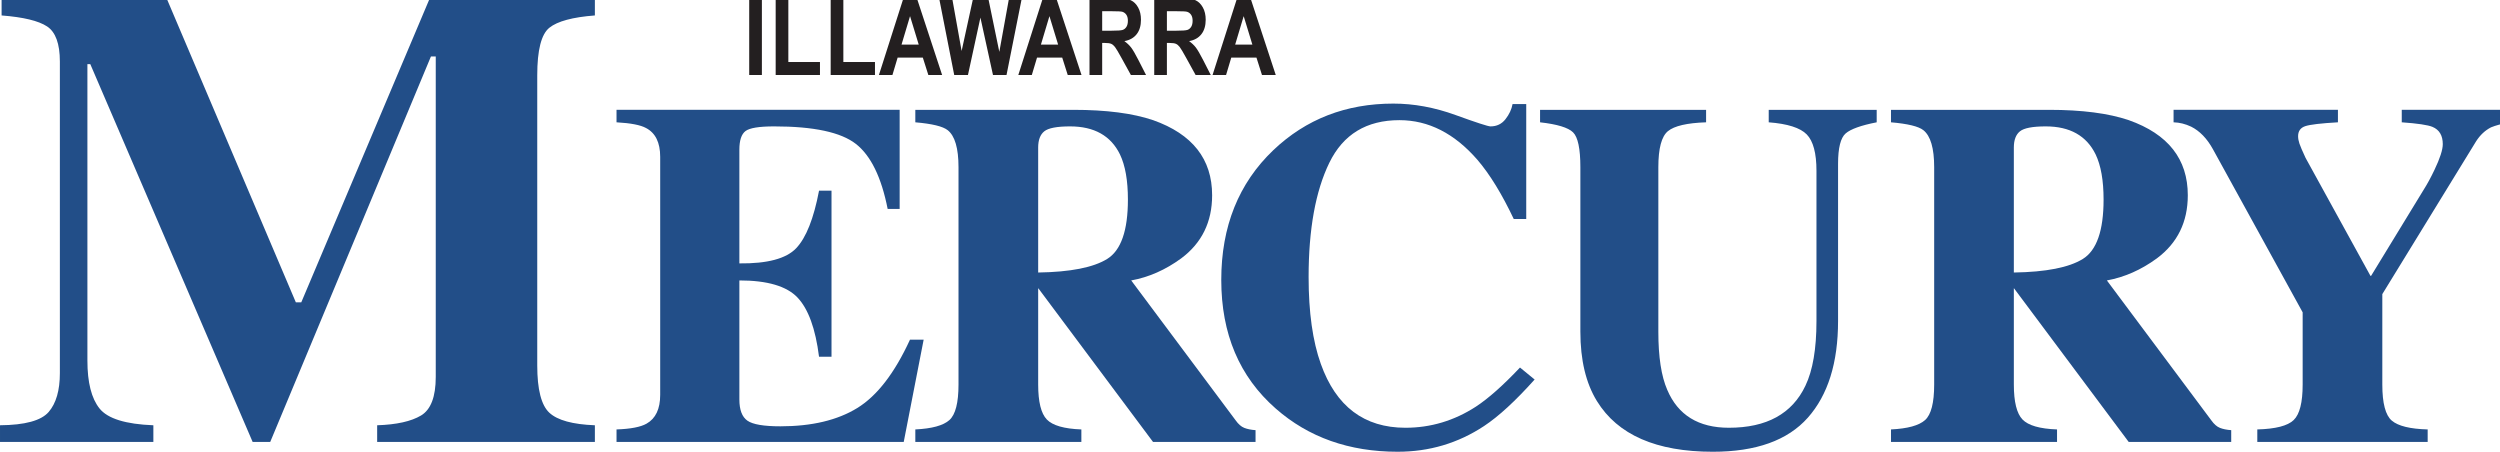
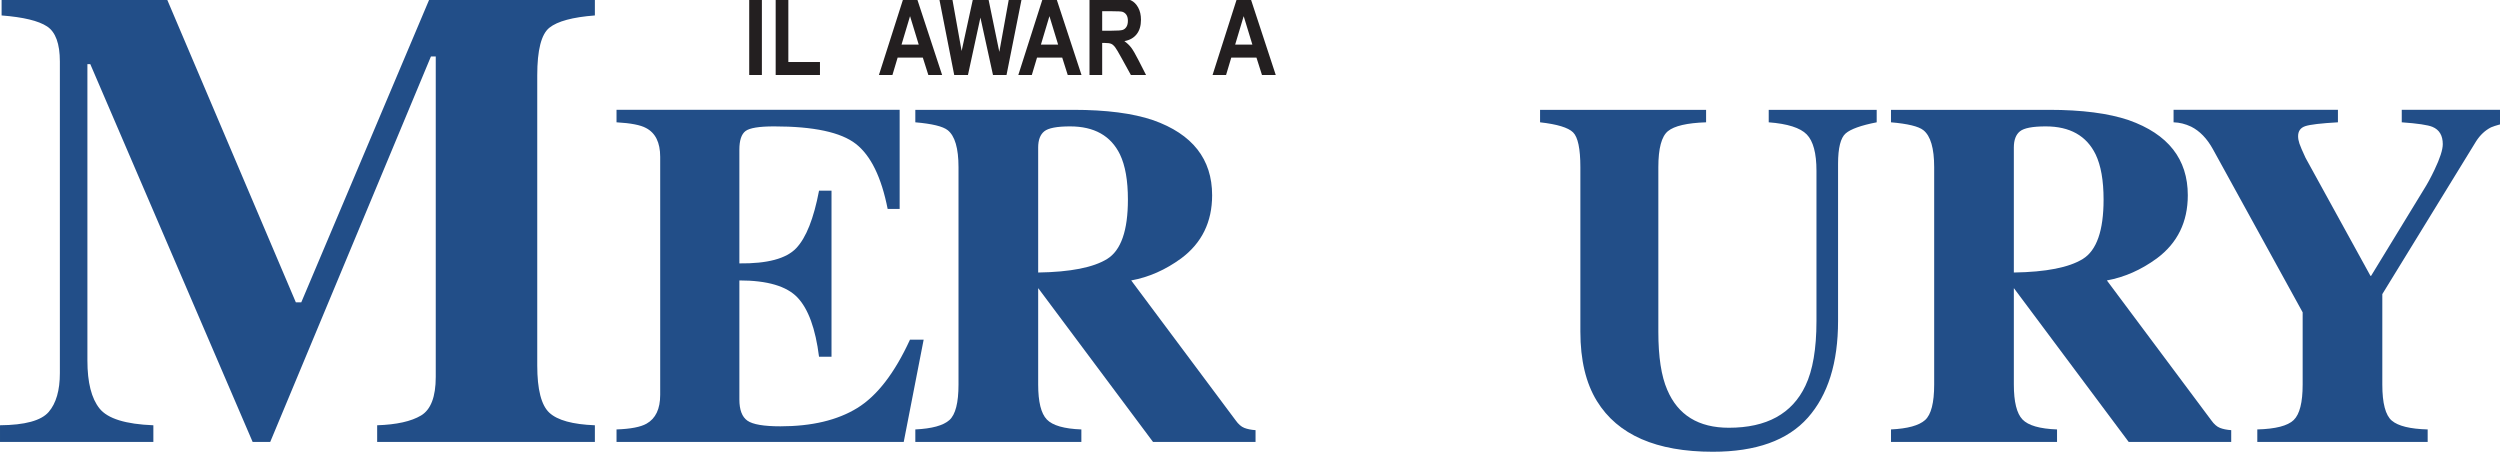
<svg xmlns="http://www.w3.org/2000/svg" width="700mm" height="126.49mm" version="1.1" viewBox="0 0 700 126.49">
  <g transform="matrix(.108 0 0 -.108 0 126.49)">
    <g fill="#224e88">
      <path d="m0 68.672c64.746 0.539 106.8 12.027 126.17 34.437 19.363 22.422 29.055 56.032 29.055 100.86v807.66c0 46.17-11.079 76.53-33.207 91.09-22.137 14.57-61.426 24.05-117.87 28.44v43.17h428.32l334.52-786.91h14.113l332.58 786.91h428.6v-43.17c-57.56-4.4-96.85-15-117.88-31.78-21.03-16.8-31.54-57.94-31.54-123.44v-752.05c0-62.539 10.51-103.49 31.54-122.85 21.03-19.379 60.32-30.168 117.88-32.367v-43.172h-564.46v43.172c50.348 1.66 88.258 10.09 113.72 25.309 25.45 15.218 38.19 48.558 38.19 100.03v830.91h-12.45l-416.7-999.42h-45.602l-420.9 979.49h-7.473v-768.65c0-56.727 10.508-98.149 31.543-124.29 21.028-26.153 67.512-40.61 139.45-43.379v-43.172h-397.6v43.172" />
      <path d="m1598.4 25.5v32.352c36.49 1.25 62.41 6.219 77.76 14.93 23.63 13.27 35.46 38.149 35.46 74.649v617.09c0 37.062-12.24 61.984-36.71 74.757-14.1 7.817-39.6 12.762-76.51 14.825v32.347h734.04v-256.92h-31.1c-16.17 82.114-43.66 138.3-82.42 168.58-38.79 30.27-109.39 45.41-211.82 45.41-38.99 0-63.76-4.043-74.34-12.128-10.57-8.09-15.86-24.165-15.86-48.211v-294.86c72.57-0.84 121.71 12.332 147.43 39.5 25.71 27.156 45.41 76.824 59.1 148.98h32.35v-430.47h-32.35c-9.13 72.57-27.69 123.69-55.68 153.34-27.99 29.648-78.28 44.476-150.85 44.476v-308.54c0-26.961 6.94-45.308 20.84-55.05 13.89-9.758 42.4-14.617 85.53-14.617 81.28 0 147.64 15.75 199.06 47.27 51.42 31.519 97.05 90.609 136.86 177.29h35.46l-51.63-265h-744.62" />
      <path d="m2870.4 499.83c35.87 22.184 53.82 73.504 53.82 153.96 0 49.344-6.85 88.336-20.54 116.95-23.63 48.52-66.77 72.781-129.39 72.781-34.01 0-56.29-4.257-66.87-12.753-10.57-8.5-15.86-22.5-15.86-41.989v-324.1c83.36 1.246 142.97 12.961 178.84 35.148zm-497.34-441.98c43.13 2.07 72.57 10.16 88.33 24.258 15.76 14.09 23.64 44.789 23.64 92.071v563.59c0 49.086-9.33 81.055-27.99 95.903-12.44 9.898-40.44 16.707-83.98 20.426v32.347h409.94c85.01 0 153.86-8.926 206.53-26.754 102.02-36.078 153.03-100.98 153.03-194.71 0-69.261-26.72-123.79-80.14-163.6-40.83-29.86-84.06-48.942-129.66-57.235l270.72-362.66c7.05-9.949 14.51-16.488 22.4-19.598 7.87-3.109 17.62-5.082 29.23-5.91v-30.48h-265.82l-297.21 398.12h-0.52v-249.44c0-44.789 7.46-74.961 22.39-90.508 14.93-15.562 44.79-24.172 89.58-25.82v-32.352h-430.47v32.352" />
-       <path d="m3773.4 873.07c54.32-19.695 84.61-29.547 90.82-29.547 16.17 0 29.14 6.223 38.88 18.665 9.74 12.441 15.86 25.5 18.35 39.187h35.46v-297.97h-32.34c-30.66 64.692-61.93 115.7-93.83 153.03-59.65 68.839-127.17 103.26-202.56 103.26-85.33 0-145.92-36.804-181.75-110.41-35.83-73.617-53.74-172.42-53.74-296.42 0-91.238 10.55-166.31 31.68-225.19 39.36-110.32 112.48-165.47 219.36-165.47 65.44 0 126.34 18.238 182.68 54.738 32.3 21.141 70.41 54.942 114.33 101.4l37.94-31.106c-49.76-55.578-93.52-95.797-131.26-120.68-67.18-44.367-141.83-66.559-223.94-66.559-125.66 0-231 37.32-316.01 111.97-94.15 82.523-141.21 193.67-141.21 333.43 0 138.51 44.99 250.7 134.99 336.54 84.6 80.453 188.27 120.68 311.03 120.68 53.09 0 106.78-9.855 161.12-29.551" />
      <path d="m4423.2 886.45v-32.347c-49.35-1.657-82.32-9.293-98.9-22.903-16.59-13.609-24.88-44.75-24.88-93.426v-426.91c0-64.812 7.67-114.88 23.01-150.19 27.79-65.649 81.08-98.469 159.88-98.469 97.87 0 164.01 36.309 198.43 108.96 19.08 39.844 28.62 95.672 28.62 167.5v389.77c0 45.614-8.4 77.032-25.2 94.243-16.79 17.207-49.67 27.679-98.59 31.418v32.347h279.93v-32.347c-40.65-7.887-67.49-17.528-80.56-28.926-13.06-11.414-19.59-37.637-19.59-78.692v-407.46c0-108.24-26.13-191.81-78.38-250.7-52.26-58.887-134.37-88.328-246.34-88.328-146.41 0-246.56 43.781-300.46 131.36-28.62 46.481-42.92 106.46-42.92 179.93v426.48c0 47.852-6.33 77.961-18.98 90.336-12.65 12.371-41.16 21.036-85.53 25.993v32.347h430.46" />
      <path d="m5399.9 499.83c35.88 22.184 53.82 73.504 53.82 153.96 0 49.344-6.84 88.336-20.54 116.95-23.63 48.52-66.76 72.781-129.38 72.781-34.01 0-56.3-4.257-66.87-12.753-10.58-8.5-15.87-22.5-15.87-41.989v-324.1c83.36 1.246 142.97 12.961 178.84 35.148zm-497.34-441.98c43.13 2.07 72.58 10.16 88.34 24.258 15.76 14.09 23.63 44.789 23.63 92.071v563.59c0 49.086-9.32 81.055-27.99 95.903-12.44 9.898-40.43 16.707-83.98 20.426v32.347h409.95c85.01 0 153.86-8.926 206.53-26.754 102.02-36.078 153.03-100.98 153.03-194.71 0-69.261-26.72-123.79-80.15-163.6-40.83-29.86-84.05-48.942-129.65-57.235l270.72-362.66c7.05-9.949 14.51-16.488 22.4-19.598 7.87-3.109 17.62-5.082 29.23-5.91v-30.48h-265.83l-297.21 398.12h-0.52v-249.44c0-44.789 7.48-74.961 22.4-90.508 14.93-15.562 44.78-24.172 89.58-25.82v-32.352h-430.48v32.352" />
      <path d="m6061.3 886.45v-32.347c-43.97-2.493-72.17-5.817-84.61-9.957-12.44-4.153-18.65-12.856-18.65-26.125 0-5.813 1.13-12.133 3.42-18.973 2.26-6.848 7.55-19.192 15.86-37.012l168.34-306.06h1.6l136.73 223.94c8.72 13.683 17.84 30.476 27.38 50.383 14.51 30.269 21.77 52.664 21.77 67.183 0 22.399-8.93 37.325-26.74 44.789-12.04 4.977-38.58 8.918-79.63 11.825v32.347h279.92v-32.347c-20.31-3.739-36.48-8.086-48.52-13.067-15.35-7.883-28.2-19.902-38.57-36.082l-243.22-396.26v-234.52c0-48.532 8.24-79.731 24.74-93.621 16.51-13.91 47.45-21.457 92.84-22.707v-32.352h-441.68v32.352c47.28 1.25 78.69 9.328 94.24 24.258 15.56 14.93 23.33 45.61 23.33 92.071v187.24l-232.65 423.01c-15.35 27.781-34.22 47.277-56.61 58.476-14.93 7.047-30.07 10.778-45.41 11.2v32.347h426.12" />
    </g>
    <g fill="#231f20">
      <path d="m1942.4 976.77v199h32.85v-199h-32.85" />
      <path d="m2011 976.77v197.37h32.85v-163.71h81.98v-33.66h-114.83" />
-       <path d="m2153.6 976.77v197.37h32.86v-163.71h81.98v-33.66h-114.84" />
      <path d="m2381.9 1055.5-22.53 73.84-22.1-73.84zm60.62-78.73h-35.72l-14.29 45.07h-65.32l-13.49-45.07h-35.02l63.54 199h34.89l65.41-199" />
      <path d="m2473.9 976.77-39.11 199h33.8l24.5-136.76 29.83 136.76h39.26l28.65-139.07 25.18 139.07h33.12l-39.63-199h-35.08l-32.6 148.84-32.3-148.84h-35.62" />
      <path d="m2743.3 1055.5-22.53 73.84-22.1-73.84zm60.62-78.73h-35.72l-14.29 45.07h-65.33l-13.49-45.07h-35.02l63.54 199h34.9l65.41-199" />
      <path d="m2857.5 1091.6h24.43c14.93 0 24.43 0.66 28.51 1.97 4.07 1.31 7.37 3.95 9.9 7.94 2.54 3.98 3.81 9.27 3.81 15.88 0 6.33-1.27 11.42-3.81 15.27-2.53 3.85-5.97 6.49-10.31 7.94-3.08 1-11.99 1.49-26.74 1.49h-25.79zm-32.86-114.84v199h69.37c17.73 0 30.4-1.79 38.01-5.36 7.6-3.58 13.84-9.78 18.73-18.6s7.33-19.39 7.33-31.69c0-15.57-3.73-28.1-11.2-37.61-7.47-9.5-18.08-15.47-31.83-17.91 7.06-5.08 12.89-10.62 17.51-16.63 4.62-6.02 10.91-16.81 18.87-32.38l19.82-38.82h-39.31l-23.84 43.3c-8.58 15.66-14.41 25.46-17.48 29.39-3.08 3.94-6.34 6.65-9.77 8.15-3.45 1.49-8.96 2.24-16.57 2.24h-6.78v-83.08h-32.86" />
-       <path d="m3025.3 1091.6h24.44c14.93 0 24.43 0.66 28.5 1.97s7.37 3.95 9.91 7.94c2.53 3.98 3.8 9.27 3.8 15.88 0 6.33-1.27 11.42-3.8 15.27-2.54 3.85-5.97 6.49-10.31 7.94-3.08 1-12 1.49-26.75 1.49h-25.79zm-32.85-114.84v199h69.37c17.73 0 30.4-1.79 38-5.36 7.61-3.58 13.85-9.78 18.74-18.6 4.88-8.82 7.33-19.39 7.33-31.69 0-15.57-3.74-28.1-11.2-37.61-7.47-9.5-18.08-15.47-31.83-17.91 7.06-5.08 12.89-10.62 17.51-16.63 4.61-6.02 10.9-16.81 18.87-32.38l19.81-38.82h-39.3l-23.84 43.3c-8.58 15.66-14.41 25.46-17.49 29.39-3.07 3.94-6.33 6.65-9.77 8.15-3.44 1.49-8.96 2.24-16.56 2.24h-6.79v-83.08h-32.85" />
      <path d="m3246.9 1055.5-22.53 73.84-22.11-73.84zm60.61-78.73h-35.71l-14.3 45.07h-65.32l-13.49-45.07h-35.02l63.54 199h34.89l65.41-199" />
    </g>
  </g>
</svg>